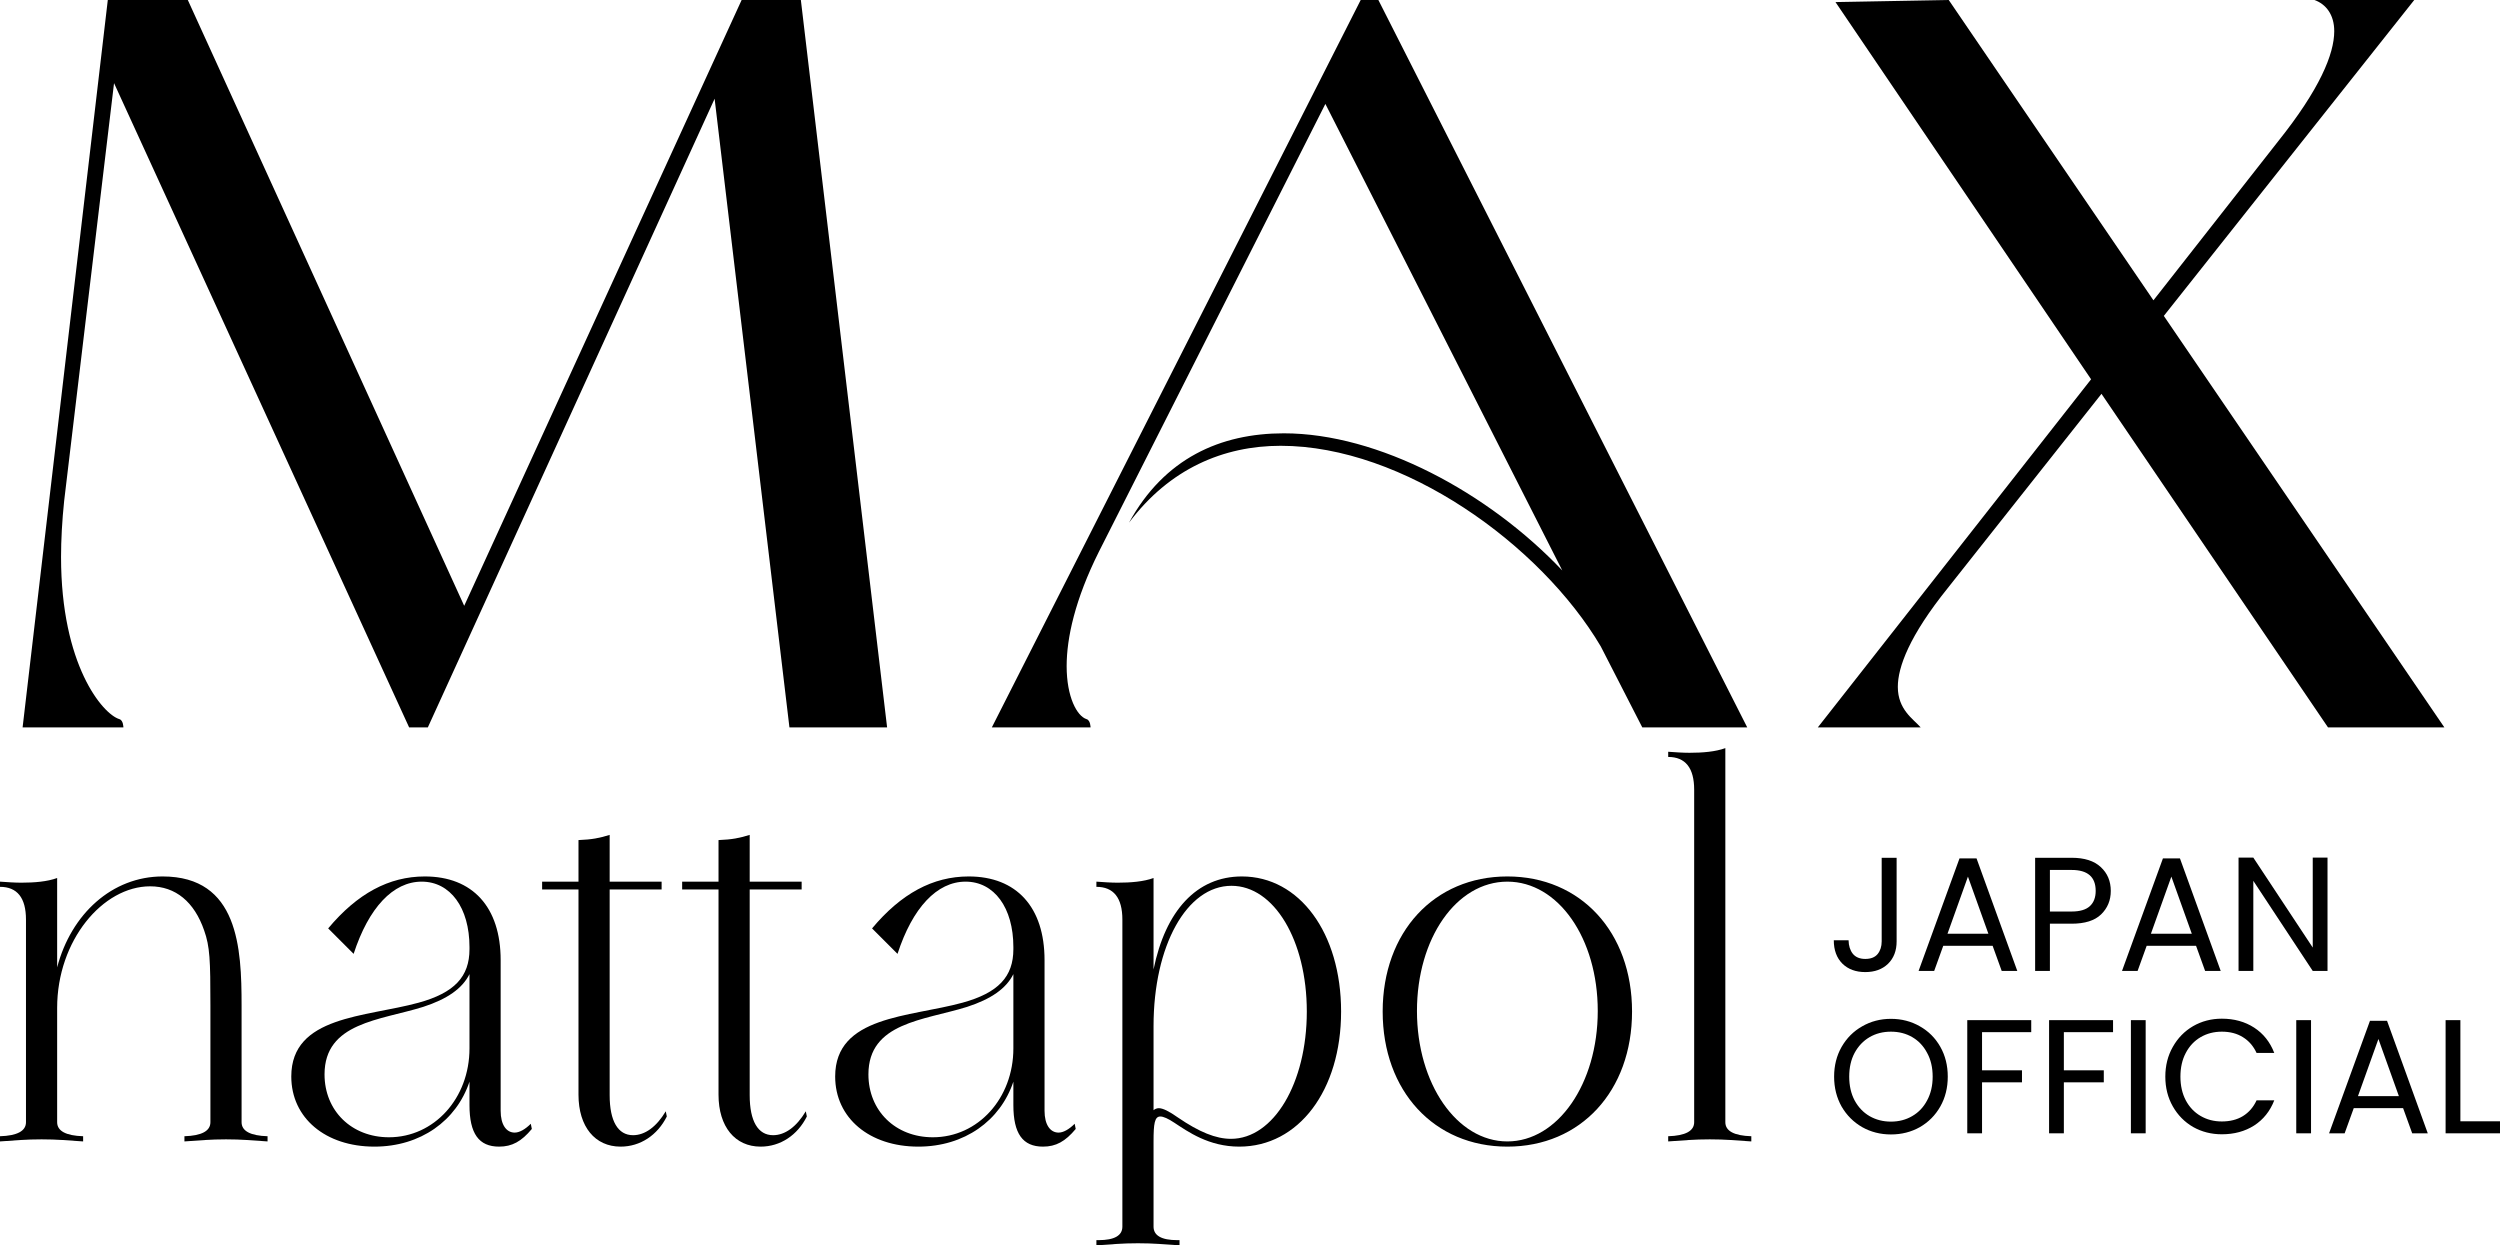
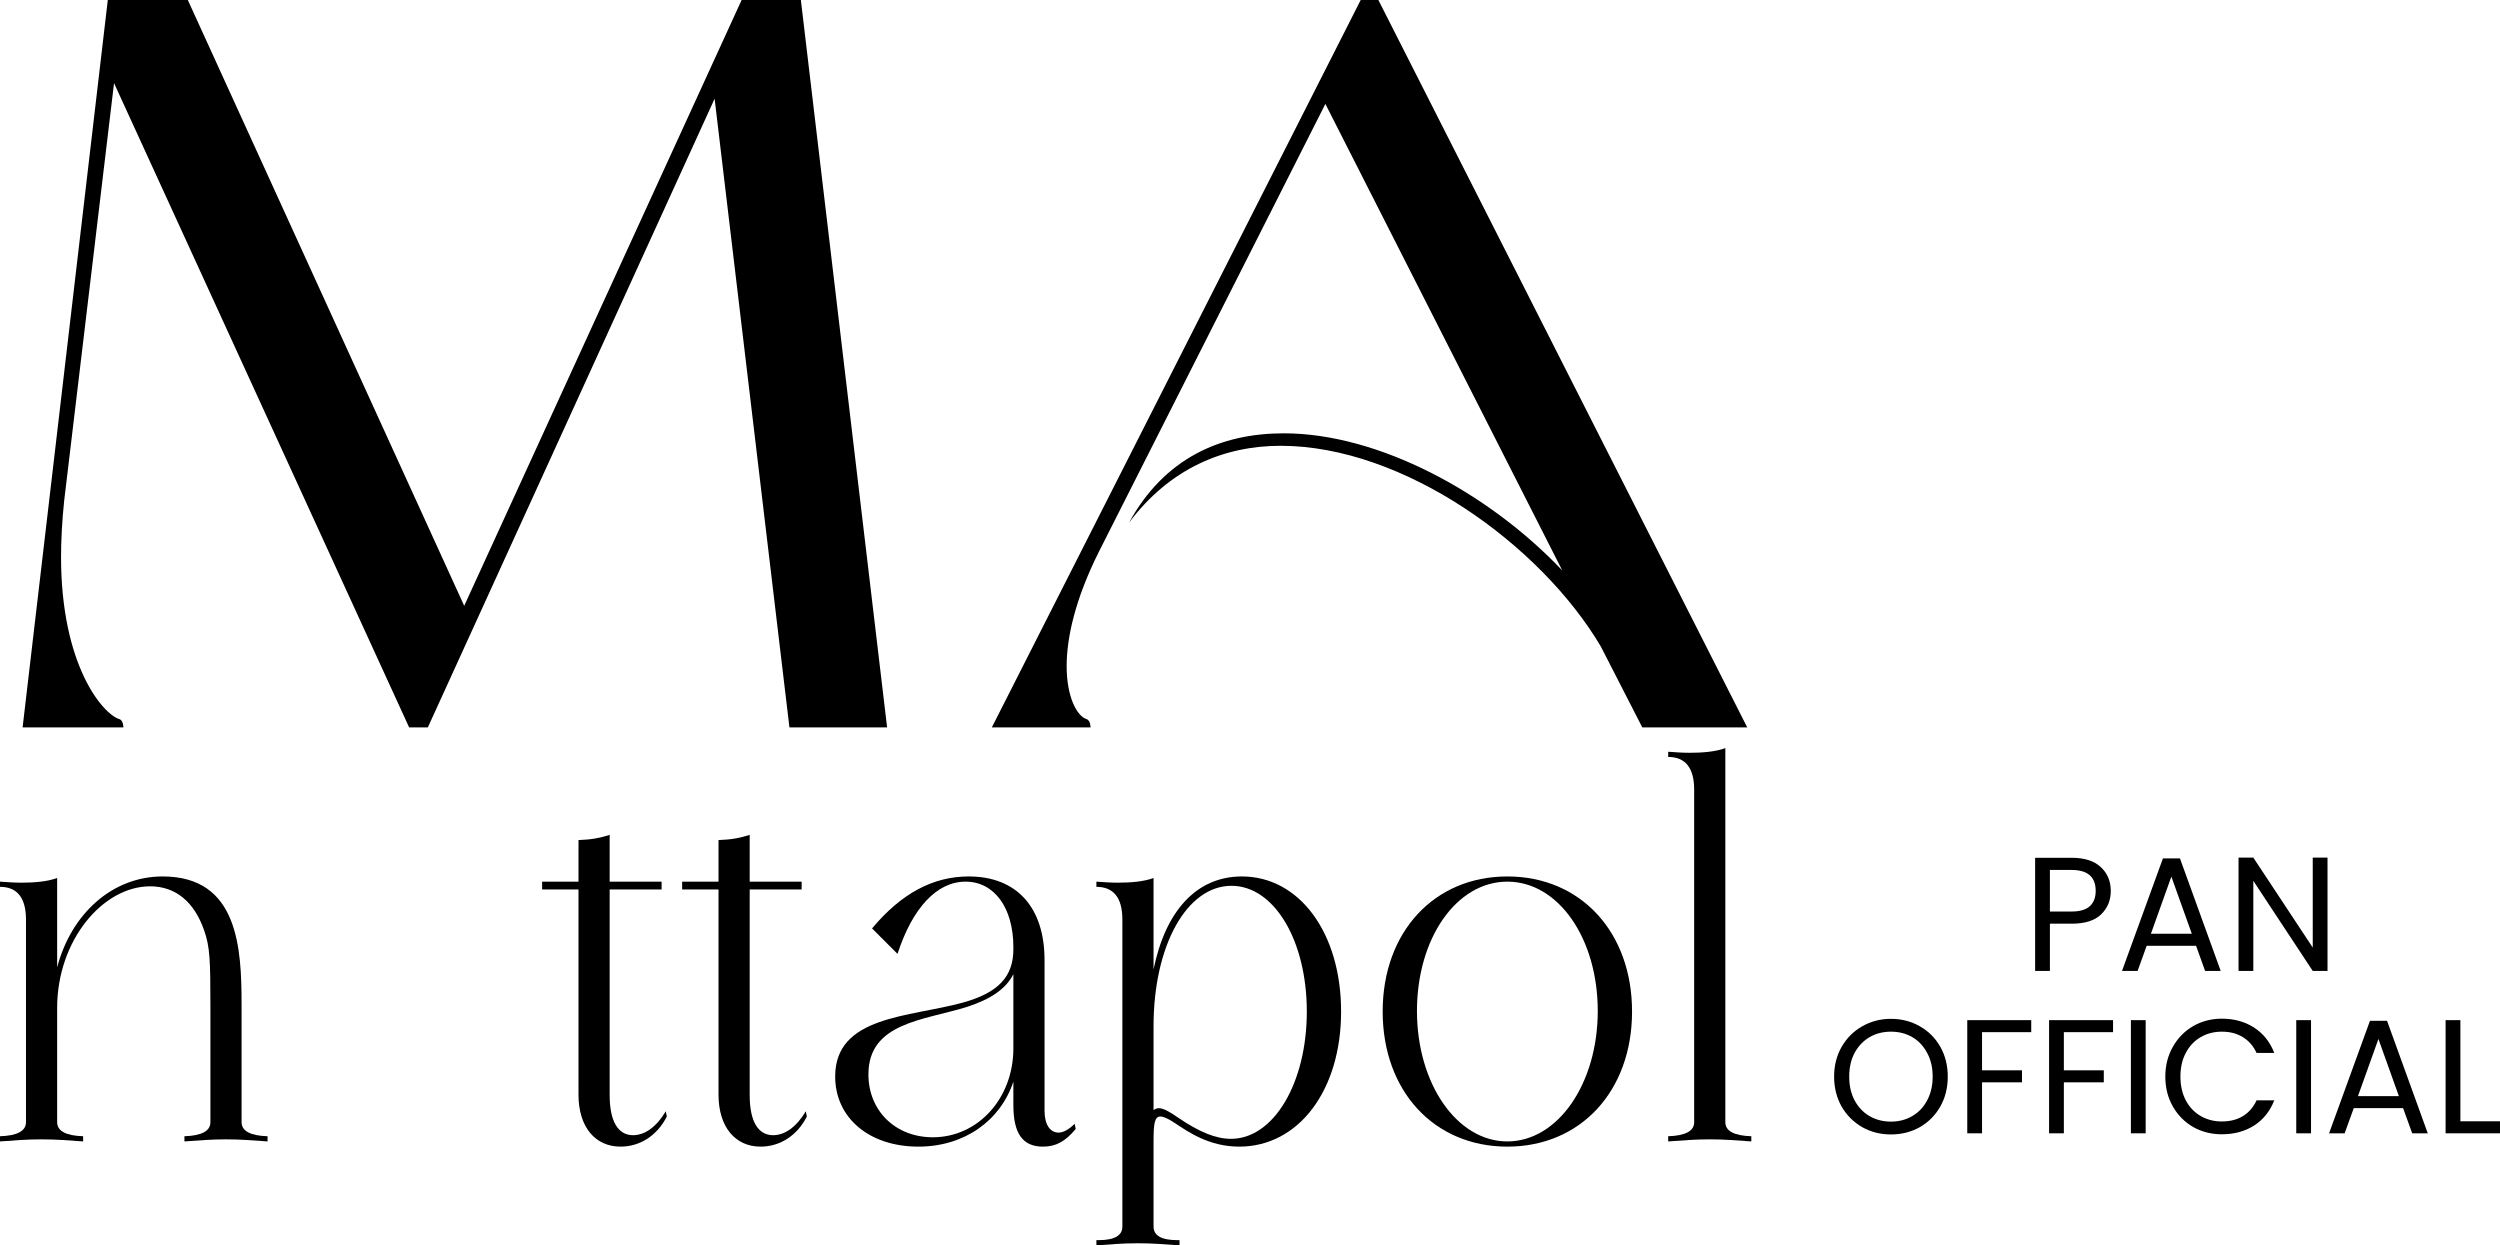
<svg xmlns="http://www.w3.org/2000/svg" width="1074" height="535" viewBox="0 0 1074 535" fill="none">
  <path d="M175.763 312.49L48.991 35.713L27.564 215.172C26.671 223.654 26.225 232.136 26.225 239.278C26.225 285.705 44.08 306.687 51.222 308.919C53.008 309.365 53.008 312.49 53.008 312.49H9.709L46.312 0H80.684L199.422 260.26L318.606 0H344.05L381.1 312.49H339.14L307 42.409L183.798 312.49H175.763Z" fill="black" />
  <path d="M592.148 0L750.615 312.49H705.53L687.675 277.67C661.784 233.921 602.862 191.512 550.188 191.512C525.637 191.512 502.425 201.333 485.016 224.547C500.194 196.869 524.298 186.155 551.528 186.155C592.148 186.155 639.465 211.601 671.158 245.082L569.383 44.642L472.071 237.046C461.805 257.581 458.233 274.099 458.233 286.152C458.233 299.544 462.697 307.58 466.715 308.919C468.5 309.365 468.5 312.49 468.5 312.49H426.094L584.56 0H592.148Z" fill="black" />
-   <path d="M1050.1 312.49H1000.11L902.797 169.191L836.732 252.671C820.216 273.206 815.305 286.598 815.305 295.08C815.305 304.901 822.001 308.919 825.126 312.49H780.934L898.333 162.941L788.522 0.893L837.178 0L925.116 129.014L978.682 60.712C996.537 38.392 1002.79 23.214 1002.79 13.393C1002.79 6.25 999.215 1.786 994.305 0H1037.16L929.579 135.71L1050.1 312.49Z" fill="black" />
  <path d="M24.551 377.192V415.584C30.577 392.594 48.209 376.523 69.859 376.523C102.445 376.523 103.784 407.325 103.784 431.878V482.1C103.784 485.894 107.578 487.903 114.944 488.126V490.359C108.025 489.912 104.007 489.466 97.088 489.466C90.169 489.466 86.152 489.912 79.233 490.359V488.126C86.598 487.903 90.393 485.894 90.393 482.1V431.878C90.393 412.459 90.169 406.656 87.714 399.736C83.474 387.46 75.439 380.764 64.502 380.764C44.192 380.764 24.551 403.977 24.551 432.994V482.1C24.551 485.894 28.345 487.903 35.711 488.126V490.359C28.792 489.912 24.774 489.466 17.855 489.466C10.936 489.466 6.919 489.912 0 490.359V488.126C7.365 487.903 11.16 485.894 11.16 482.1V395.049C11.16 385.674 7.365 380.987 0 380.987V378.755C3.125 378.978 6.249 379.201 9.151 379.201C14.731 379.201 20.31 378.755 24.551 377.192Z" fill="black" />
-   <path d="M201.69 474.734V464.69C196.111 481.43 180.71 492.591 160.846 492.591C139.866 492.591 125.136 480.314 125.136 462.458C125.136 436.342 157.052 437.012 179.818 430.762C195.218 426.521 201.69 419.602 201.69 407.772V406.879C201.69 389.915 193.432 378.755 181.157 378.755C168.881 378.755 158.391 389.915 151.919 409.781L140.982 398.844C153.481 383.889 167.096 376.523 182.496 376.523C203.029 376.523 215.082 389.692 215.082 412.459V477.189C215.082 483.216 217.537 486.564 221.108 486.564C223.117 486.564 225.572 485.225 228.027 482.77L228.473 485.002C224.009 490.359 219.992 492.591 214.412 492.591C205.708 492.591 201.69 487.01 201.69 474.734ZM201.69 418.486C198.566 424.736 192.093 429.2 181.826 432.548C163.301 438.351 139.42 439.244 139.42 461.565C139.42 477.189 151.026 488.573 167.096 488.573C186.513 488.573 201.69 471.832 201.69 450.404V418.486Z" fill="black" />
  <path d="M248.519 470.27V382.103H232.895V378.755H248.519V360.898C254.322 360.675 257.67 360.005 261.91 358.666V378.755H284.229V382.103H261.91V470.493C261.91 481.653 265.481 487.68 271.954 487.68C277.087 487.68 281.997 484.109 286.015 477.413L286.461 479.645C282.444 487.68 275.079 492.591 266.597 492.591C255.661 492.591 248.519 484.109 248.519 470.27Z" fill="black" />
  <path d="M308.676 470.27V382.103H293.052V378.755H308.676V360.898C314.479 360.675 317.827 360.005 322.067 358.666V378.755H344.387V382.103H322.067V470.493C322.067 481.653 325.638 487.68 332.111 487.68C337.244 487.68 342.155 484.109 346.172 477.413L346.618 479.645C342.601 487.68 335.236 492.591 326.754 492.591C315.818 492.591 308.676 484.109 308.676 470.27Z" fill="black" />
  <path d="M435.344 474.734V464.69C429.764 481.43 414.364 492.591 394.5 492.591C373.52 492.591 358.789 480.314 358.789 462.458C358.789 436.342 390.706 437.012 413.471 430.762C428.872 426.521 435.344 419.602 435.344 407.772V406.879C435.344 389.915 427.086 378.755 414.81 378.755C402.535 378.755 392.045 389.915 385.572 409.781L374.636 398.844C387.135 383.889 400.749 376.523 416.15 376.523C436.683 376.523 448.736 389.692 448.736 412.459V477.189C448.736 483.216 451.191 486.564 454.762 486.564C456.771 486.564 459.226 485.225 461.681 482.77L462.127 485.002C457.663 490.359 453.646 492.591 448.066 492.591C439.362 492.591 435.344 487.01 435.344 474.734ZM435.344 418.486C432.219 424.736 425.747 429.2 415.48 432.548C396.955 438.351 373.074 439.244 373.074 461.565C373.074 477.189 384.68 488.573 400.749 488.573C420.167 488.573 435.344 471.832 435.344 450.404V418.486Z" fill="black" />
  <path d="M495.564 377.192V416.477C500.697 391.254 514.089 376.523 533.507 376.523C558.281 376.523 576.136 400.852 576.136 434.557C576.136 468.484 557.835 492.591 532.391 492.591C519.222 492.591 510.295 486.118 504.492 482.323C501.813 480.537 499.805 479.645 498.466 479.645C496.01 479.645 495.564 482.77 495.564 490.359V526.965C495.564 530.759 498.912 532.768 505.831 532.768H506.724V535C499.805 534.554 495.787 534.107 488.868 534.107C481.949 534.107 477.932 534.554 471.013 535V532.768H471.906C478.825 532.768 482.173 530.759 482.173 526.965V395.049C482.173 385.674 478.378 380.987 471.013 380.987V378.755C474.138 378.978 477.262 379.201 480.164 379.201C485.744 379.201 491.323 378.755 495.564 377.192ZM495.564 476.966C496.01 476.52 496.903 476.073 497.796 476.073C499.581 476.073 502.26 477.413 506.054 480.091C515.205 486.341 522.347 489.242 528.82 489.242C547.121 489.242 561.406 465.359 561.406 434.557C561.406 403.977 547.344 380.541 529.043 380.541C509.848 380.541 495.564 406.209 495.564 440.807V476.966Z" fill="black" />
  <path d="M593.995 434.557C593.995 400.406 616.091 376.523 647.561 376.523C679.031 376.523 701.127 400.406 701.127 434.557C701.127 468.707 679.031 492.591 647.561 492.591C616.091 492.591 593.995 468.707 593.995 434.557ZM608.726 434.333C608.726 465.583 625.911 490.359 647.561 490.359C669.211 490.359 686.396 465.583 686.396 434.333C686.396 403.084 669.434 378.755 647.561 378.755C625.688 378.755 608.726 403.084 608.726 434.333Z" fill="black" />
  <path d="M741.206 321.391V482.1C741.206 485.894 745 487.903 752.365 488.126V490.359C745.446 489.912 741.429 489.466 734.51 489.466C727.591 489.466 723.574 489.912 716.655 490.359V488.126C724.02 487.903 727.814 485.894 727.814 482.1V339.247C727.814 329.872 724.02 325.185 716.655 325.185V322.953C719.779 323.176 722.904 323.399 725.805 323.399C731.385 323.399 736.965 322.953 741.206 321.391Z" fill="black" />
-   <path d="M814.789 368.501V404.424C814.789 408.423 813.557 411.631 811.093 414.05C808.628 416.421 805.373 417.607 801.328 417.607C797.236 417.607 793.958 416.398 791.494 413.98C789.029 411.515 787.797 408.167 787.797 403.935H794.144C794.19 406.307 794.795 408.237 795.957 409.725C797.166 411.213 798.957 411.957 801.328 411.957C803.699 411.957 805.466 411.259 806.629 409.864C807.791 408.423 808.372 406.609 808.372 404.424V368.501H814.789Z" fill="black" />
-   <path d="M856.029 406.307H834.826L830.92 417.119H824.224L841.8 368.78H849.124L866.631 417.119H859.935L856.029 406.307ZM854.216 401.145L845.427 376.593L836.639 401.145H854.216Z" fill="black" />
  <path d="M906.793 382.731C906.793 386.776 905.398 390.148 902.608 392.845C899.865 395.495 895.657 396.821 889.984 396.821H880.638V417.119H874.291V368.501H889.984C895.471 368.501 899.632 369.827 902.469 372.477C905.352 375.128 906.793 378.546 906.793 382.731ZM889.984 391.589C893.518 391.589 896.122 390.822 897.796 389.287C899.47 387.753 900.307 385.567 900.307 382.731C900.307 376.732 896.866 373.733 889.984 373.733H880.638V391.589H889.984Z" fill="black" />
  <path d="M943.418 406.307H922.214L918.309 417.119H911.613L929.189 368.78H936.513L954.019 417.119H947.323L943.418 406.307ZM941.604 401.145L932.816 376.593L924.028 401.145H941.604Z" fill="black" />
  <path d="M999.901 417.119H993.554L968.026 378.406V417.119H961.679V368.432H968.026L993.554 407.074V368.432H999.901V417.119Z" fill="black" />
  <path d="M812.348 487.359C807.838 487.359 803.723 486.313 800.003 484.22C796.283 482.081 793.33 479.128 791.145 475.362C789.006 471.549 787.936 467.271 787.936 462.527C787.936 457.784 789.006 453.529 791.145 449.763C793.33 445.95 796.283 442.997 800.003 440.904C803.723 438.765 807.838 437.696 812.348 437.696C816.905 437.696 821.043 438.765 824.763 440.904C828.483 442.997 831.412 445.926 833.551 449.693C835.69 453.46 836.76 457.738 836.76 462.527C836.76 467.317 835.69 471.595 833.551 475.362C831.412 479.128 828.483 482.081 824.763 484.22C821.043 486.313 816.905 487.359 812.348 487.359ZM812.348 481.849C815.742 481.849 818.788 481.058 821.485 479.477C824.228 477.896 826.367 475.641 827.902 472.711C829.483 469.782 830.273 466.387 830.273 462.527C830.273 458.621 829.483 455.227 827.902 452.344C826.367 449.414 824.252 447.159 821.555 445.578C818.858 443.997 815.789 443.206 812.348 443.206C808.907 443.206 805.838 443.997 803.141 445.578C800.444 447.159 798.306 449.414 796.725 452.344C795.19 455.227 794.423 458.621 794.423 462.527C794.423 466.387 795.19 469.782 796.725 472.711C798.306 475.641 800.444 477.896 803.141 479.477C805.885 481.058 808.954 481.849 812.348 481.849Z" fill="black" />
  <path d="M872.619 438.254V443.415H851.486V459.807H868.643V464.969H851.486V486.871H845.139V438.254H872.619Z" fill="black" />
  <path d="M907.765 438.254V443.415H886.632V459.807H903.79V464.969H886.632V486.871H880.285V438.254H907.765Z" fill="black" />
  <path d="M921.778 438.254V486.871H915.431V438.254H921.778Z" fill="black" />
  <path d="M930.224 462.527C930.224 457.784 931.293 453.529 933.432 449.763C935.571 445.95 938.477 442.974 942.151 440.834C945.87 438.695 949.986 437.626 954.496 437.626C959.797 437.626 964.423 438.905 968.376 441.462C972.328 444.02 975.211 447.647 977.024 452.344H969.422C968.073 449.414 966.121 447.159 963.563 445.578C961.052 443.997 958.03 443.206 954.496 443.206C951.102 443.206 948.056 443.997 945.359 445.578C942.662 447.159 940.546 449.414 939.012 452.344C937.478 455.227 936.71 458.621 936.71 462.527C936.71 466.387 937.478 469.782 939.012 472.711C940.546 475.594 942.662 477.826 945.359 479.407C948.056 480.988 951.102 481.779 954.496 481.779C958.03 481.779 961.052 481.012 963.563 479.477C966.121 477.896 968.073 475.641 969.422 472.711H977.024C975.211 477.361 972.328 480.965 968.376 483.523C964.423 486.034 959.797 487.289 954.496 487.289C949.986 487.289 945.87 486.243 942.151 484.151C938.477 482.012 935.571 479.059 933.432 475.292C931.293 471.525 930.224 467.271 930.224 462.527Z" fill="black" />
  <path d="M992.819 438.254V486.871H986.472V438.254H992.819Z" fill="black" />
  <path d="M1032.37 476.059H1011.17L1007.26 486.871H1000.57L1018.14 438.533H1025.47L1042.97 486.871H1036.28L1032.37 476.059ZM1030.56 470.898L1021.77 446.345L1012.98 470.898H1030.56Z" fill="black" />
  <path d="M1056.98 481.709H1074V486.871H1050.63V438.254H1056.98V481.709Z" fill="black" />
</svg>